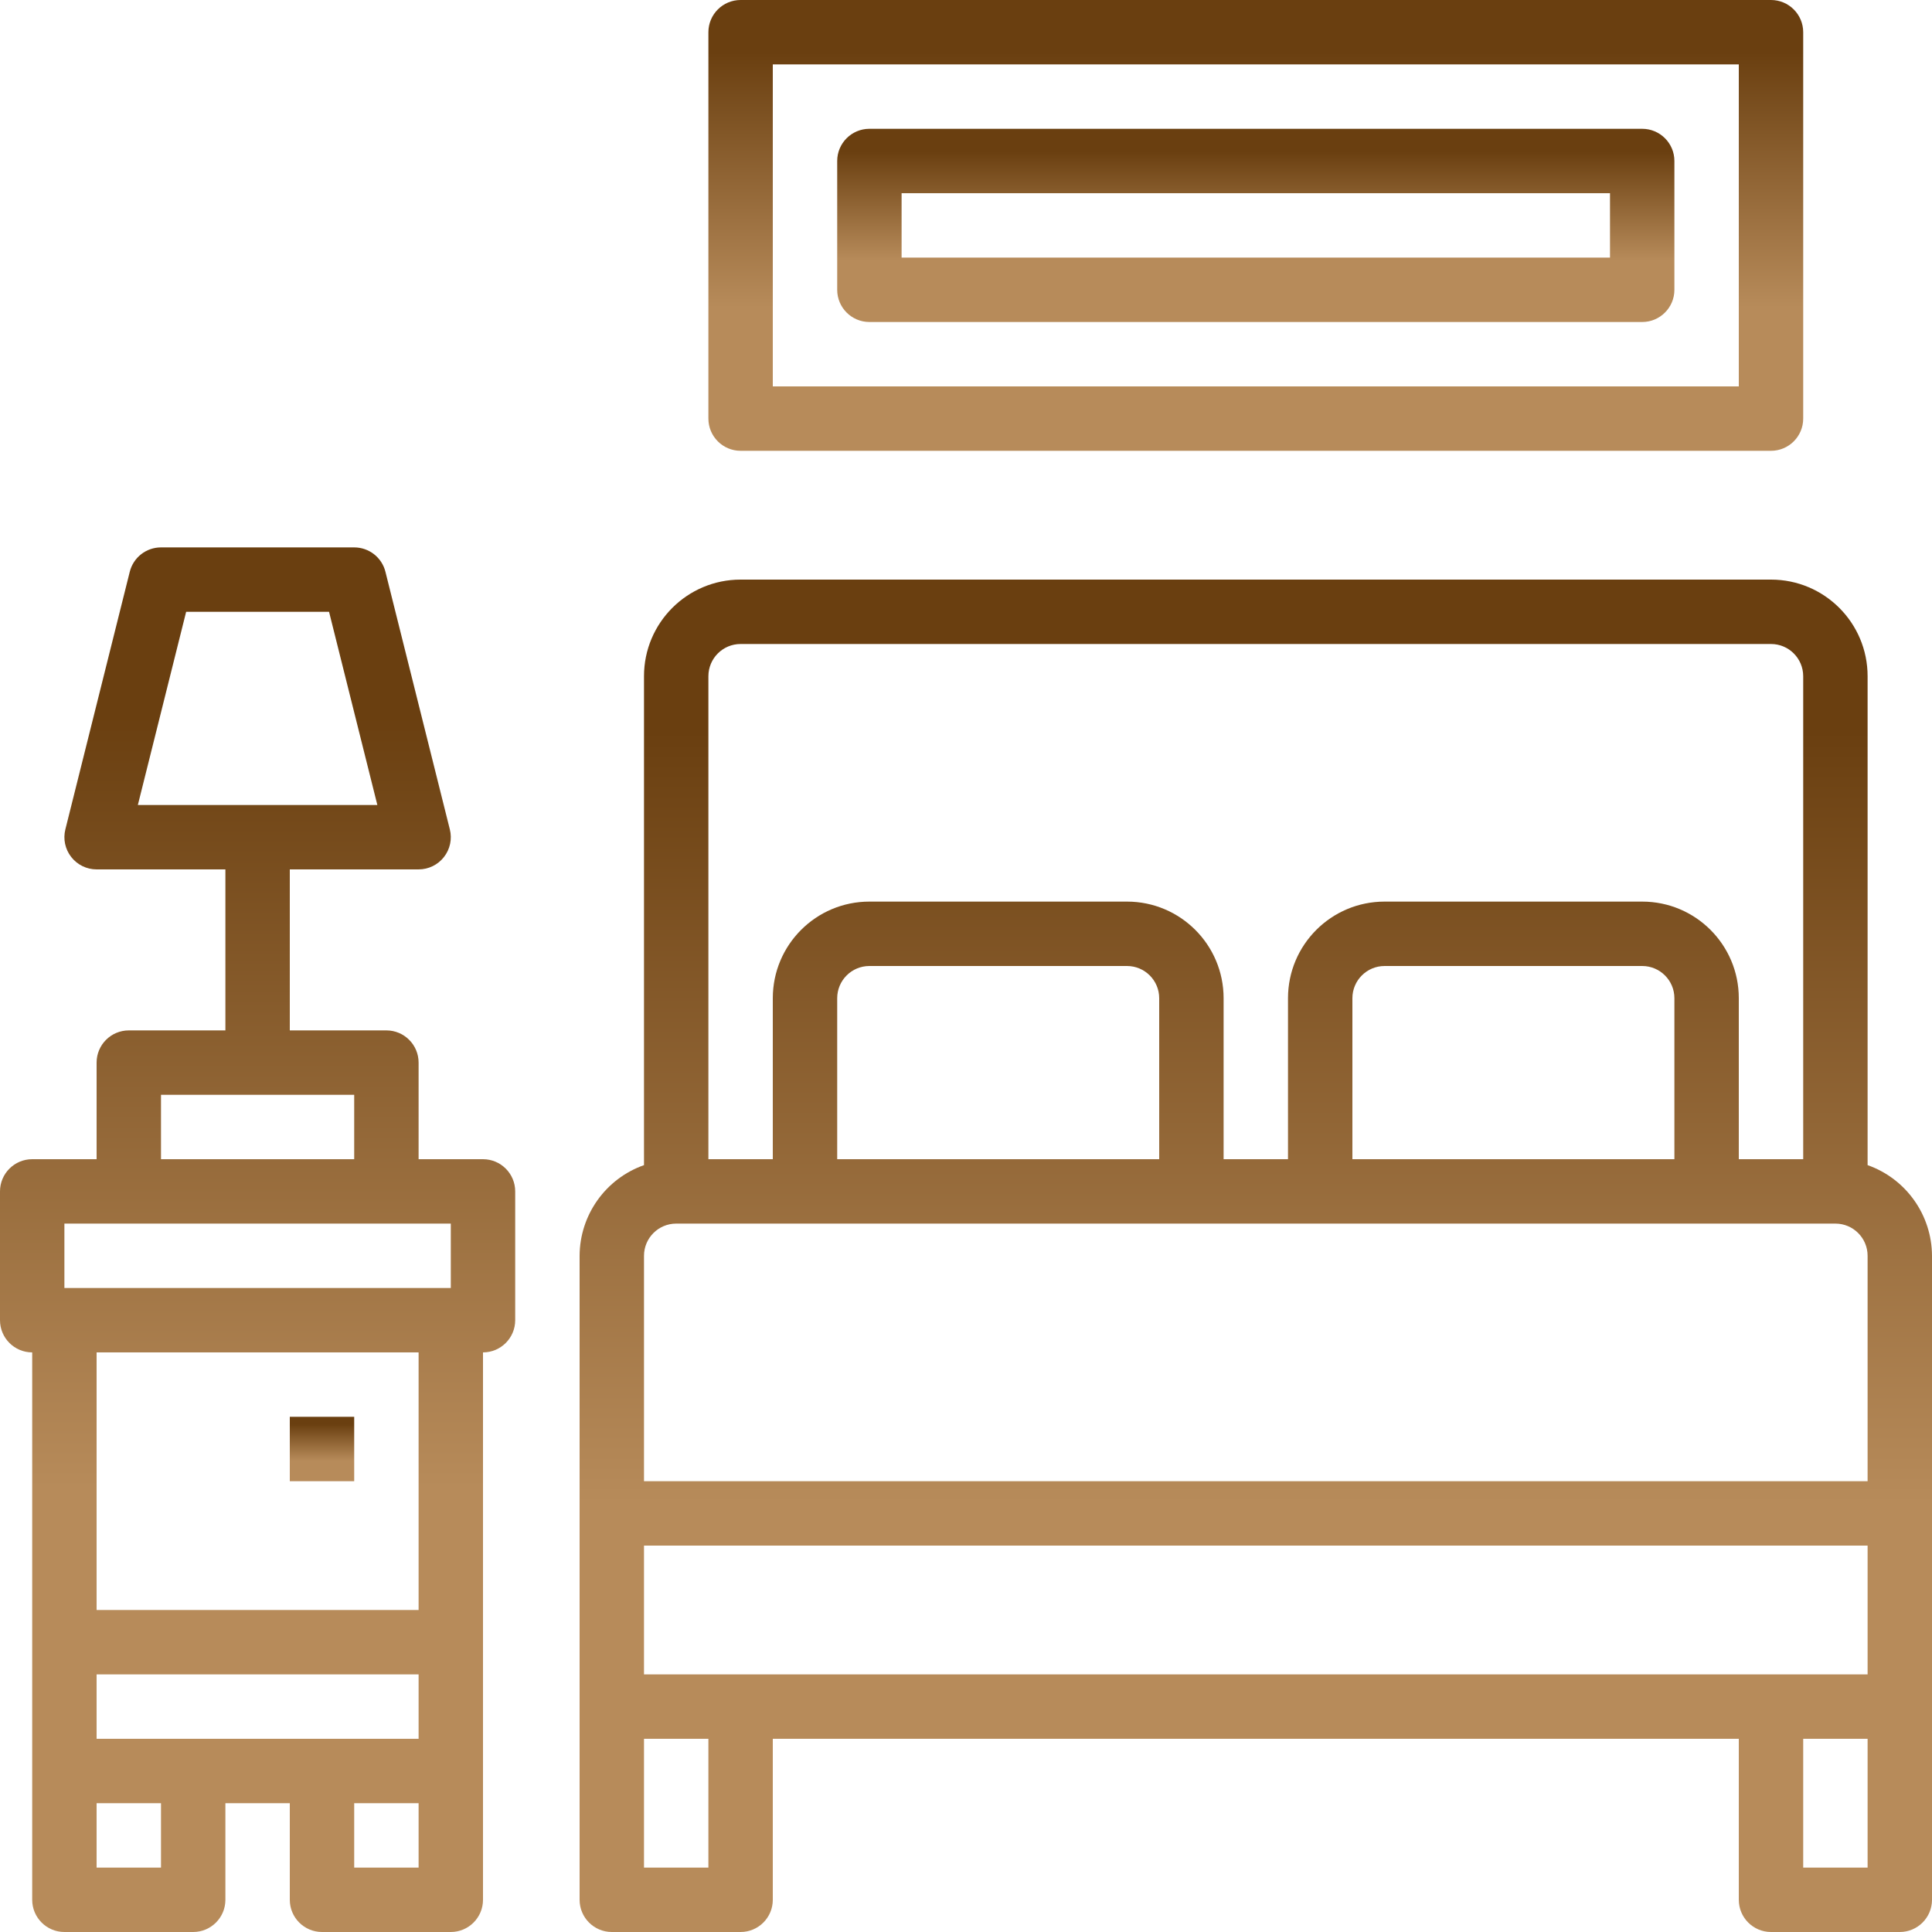
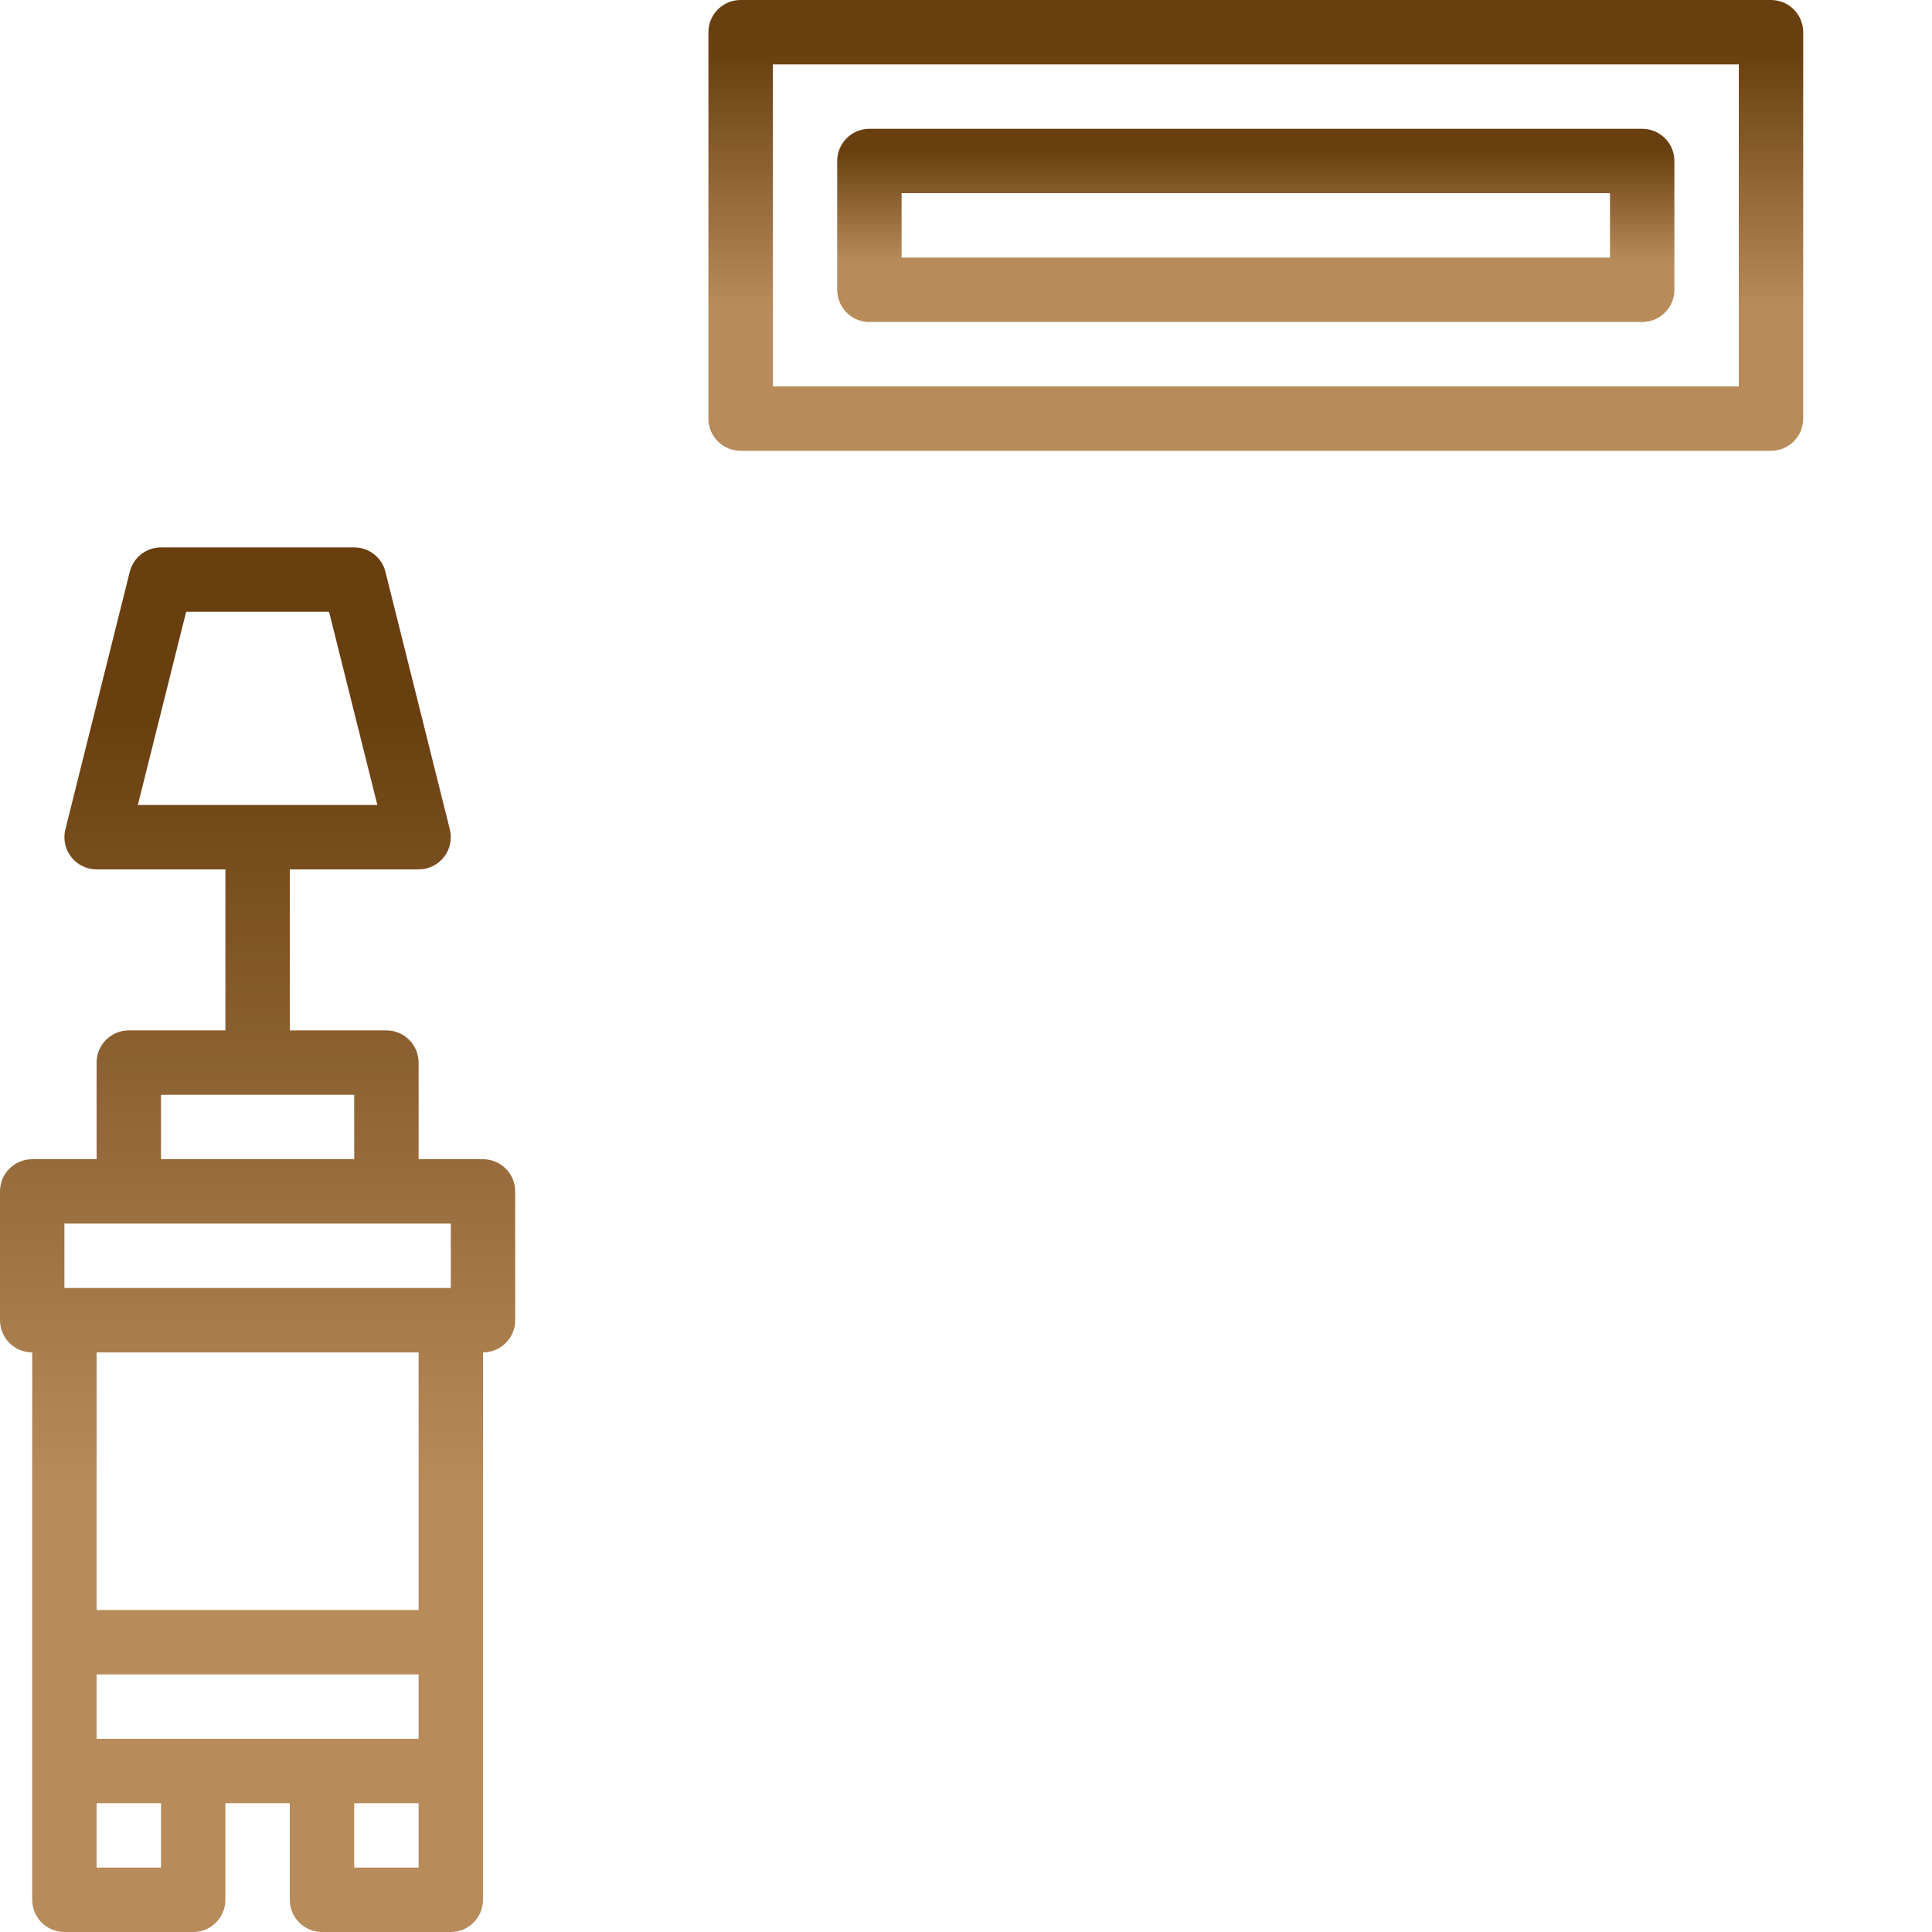
<svg xmlns="http://www.w3.org/2000/svg" width="60px" height="60px" viewBox="0 0 60 60">
  <title>bed</title>
  <desc>Created with Sketch.</desc>
  <defs>
    <linearGradient x1="369.837%" y1="68.172%" x2="369.837%" y2="11.702%" id="linearGradient-1">
      <stop stop-color="#B78B5A" offset="0%" />
      <stop stop-color="#6A3F10" offset="100%" />
    </linearGradient>
  </defs>
  <g id="Page-1" stroke="none" stroke-width="1" fill="none" fill-rule="evenodd">
    <g id="bed" fill="url(#linearGradient-1)" fill-rule="nonzero">
      <path d="M15,36 L13,36 L13,33 C13,32.448 12.552,32 12,32 L9,32 L9,27 L13,27 C13.308,27 13.599,26.858 13.788,26.615 C13.978,26.372 14.045,26.056 13.97,25.757 L11.97,17.757 C11.859,17.312 11.459,17 11,17 L5,17 C4.541,17 4.141,17.312 4.03,17.757 L2.03,25.757 C1.955,26.056 2.022,26.372 2.212,26.615 C2.401,26.858 2.692,27 3,27 L7,27 L7,32 L4,32 C3.448,32 3,32.448 3,33 L3,36 L1,36 C0.448,36 0,36.448 0,37 L0,41 C0,41.552 0.448,42 1,42 L1,59 C1,59.552 1.448,60 2,60 L6,60 C6.552,60 7,59.552 7,59 L7,56 L9,56 L9,59 C9,59.552 9.448,60 10,60 L14,60 C14.552,60 15,59.552 15,59 L15,42 C15.552,42 16,41.552 16,41 L16,37 C16,36.448 15.552,36 15,36 Z M5.781,19 L10.219,19 L11.719,25 L4.281,25 L5.781,19 Z M5,34 L11,34 L11,36 L5,36 L5,34 Z M2,38 L14,38 L14,40 L2,40 L2,38 Z M3,52 L13,52 L13,54 L3,54 L3,52 Z M5,58 L3,58 L3,56 L5,56 L5,58 Z M11,58 L11,56 L13,56 L13,58 L11,58 Z M13,50 L3,50 L3,42 L13,42 L13,50 Z" id="Shape" />
-       <rect id="Rectangle-path" x="9" y="44" width="2" height="2" />
      <path d="M23,14 L55,14 C55.552,14 56,13.552 56,13 L56,1 C56,0.448 55.552,0 55,0 L23,0 C22.448,0 22,0.448 22,1 L22,13 C22,13.552 22.448,14 23,14 Z M24,2 L54,2 L54,12 L24,12 L24,2 Z" id="Shape" />
-       <path d="M51,4 L27,4 C26.448,4 26,4.448 26,5 L26,9 C26,9.552 26.448,10 27,10 L51,10 C51.552,10 52,9.552 52,9 L52,5 C52,4.448 51.552,4 51,4 Z M50,8 L28,8 L28,6 L50,6 L50,8 Z" id="Shape" />
-       <path d="M58,36.184 L58,21 C58,19.343 56.657,18 55,18 L23,18 C21.343,18 20,19.343 20,21 L20,36.184 C18.806,36.606 18.005,37.733 18,39 L18,59 C18,59.552 18.448,60 19,60 L23,60 C23.552,60 24,59.552 24,59 L24,54 L54,54 L54,59 C54,59.552 54.448,60 55,60 L59,60 C59.552,60 60,59.552 60,59 L60,39 C59.995,37.733 59.194,36.606 58,36.184 Z M20,48 L58,48 L58,52 L20,52 L20,48 Z M23,20 L55,20 C55.552,20 56,20.448 56,21 L56,36 L54,36 L54,31 C54,29.343 52.657,28 51,28 L43,28 C41.343,28 40,29.343 40,31 L40,36 L38,36 L38,31 C38,29.343 36.657,28 35,28 L27,28 C25.343,28 24,29.343 24,31 L24,36 L22,36 L22,21 C22,20.448 22.448,20 23,20 Z M52,36 L42,36 L42,31 C42,30.448 42.448,30 43,30 L51,30 C51.552,30 52,30.448 52,31 L52,36 Z M36,36 L26,36 L26,31 C26,30.448 26.448,30 27,30 L35,30 C35.552,30 36,30.448 36,31 L36,36 Z M21,38 L57,38 C57.552,38 58,38.448 58,39 L58,46 L20,46 L20,39 C20,38.448 20.448,38 21,38 Z M22,58 L20,58 L20,54 L22,54 L22,58 Z M56,58 L56,54 L58,54 L58,58 L56,58 Z" id="Shape" />
+       <path d="M51,4 L27,4 C26.448,4 26,4.448 26,5 L26,9 C26,9.552 26.448,10 27,10 L51,10 C51.552,10 52,9.552 52,9 L52,5 C52,4.448 51.552,4 51,4 M50,8 L28,8 L28,6 L50,6 L50,8 Z" id="Shape" />
    </g>
  </g>
</svg>